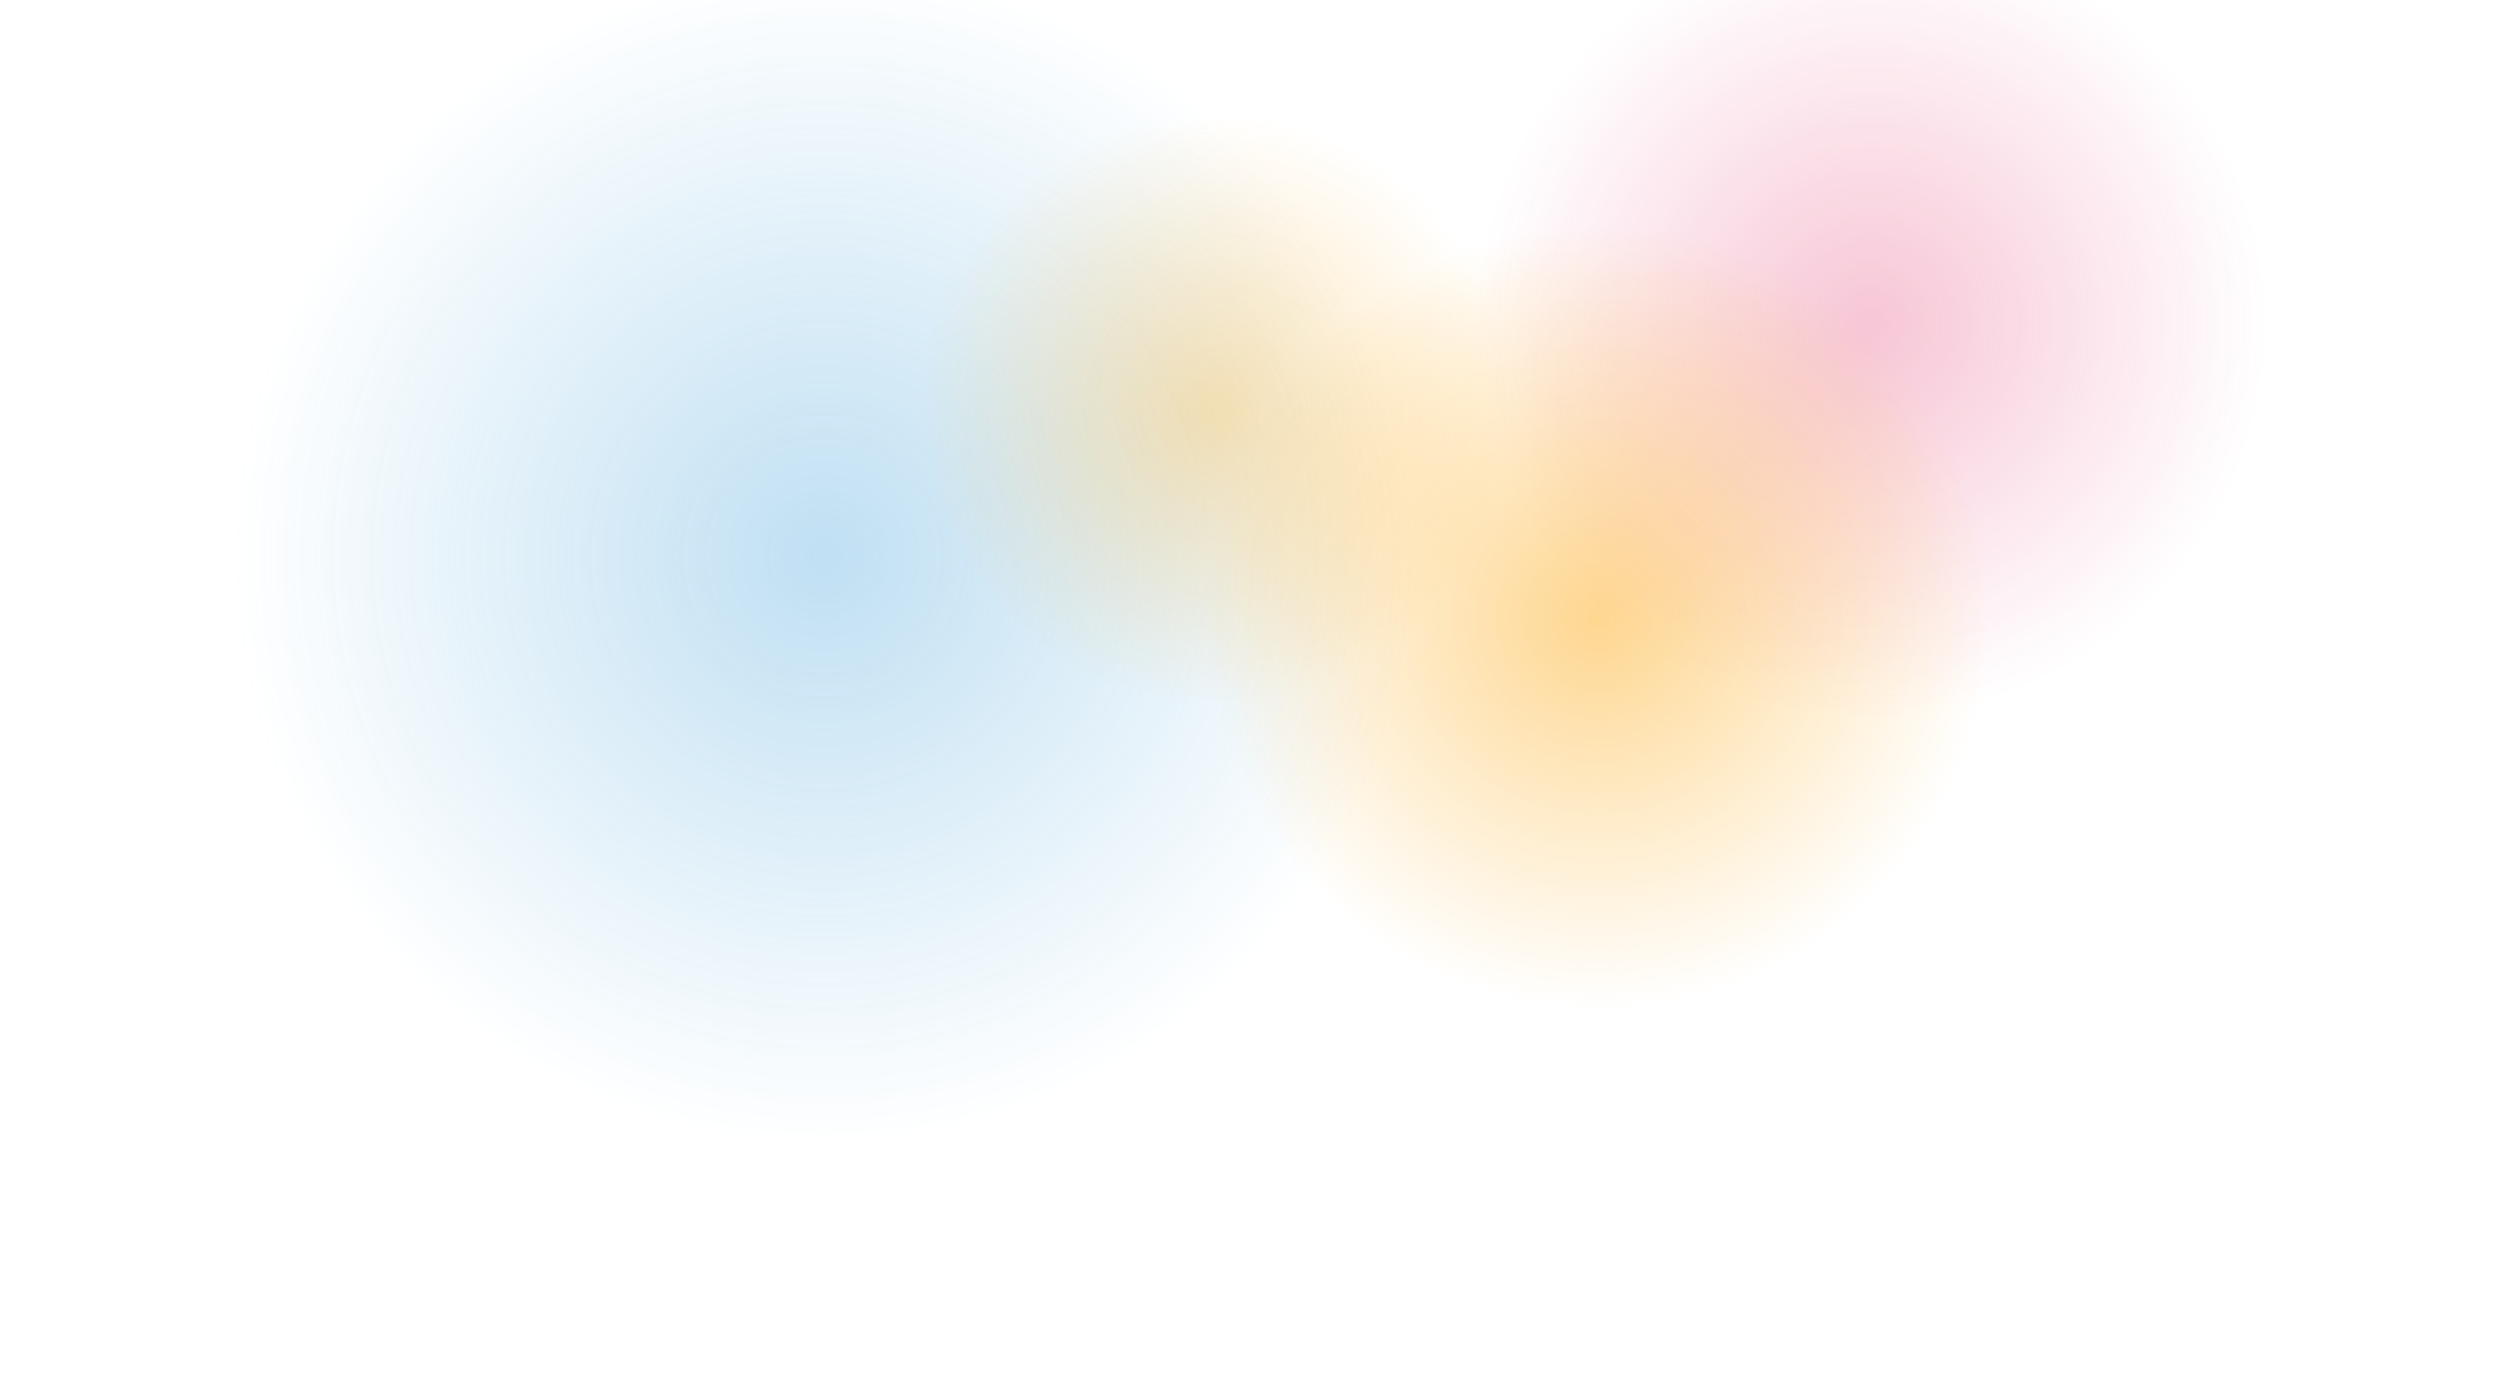
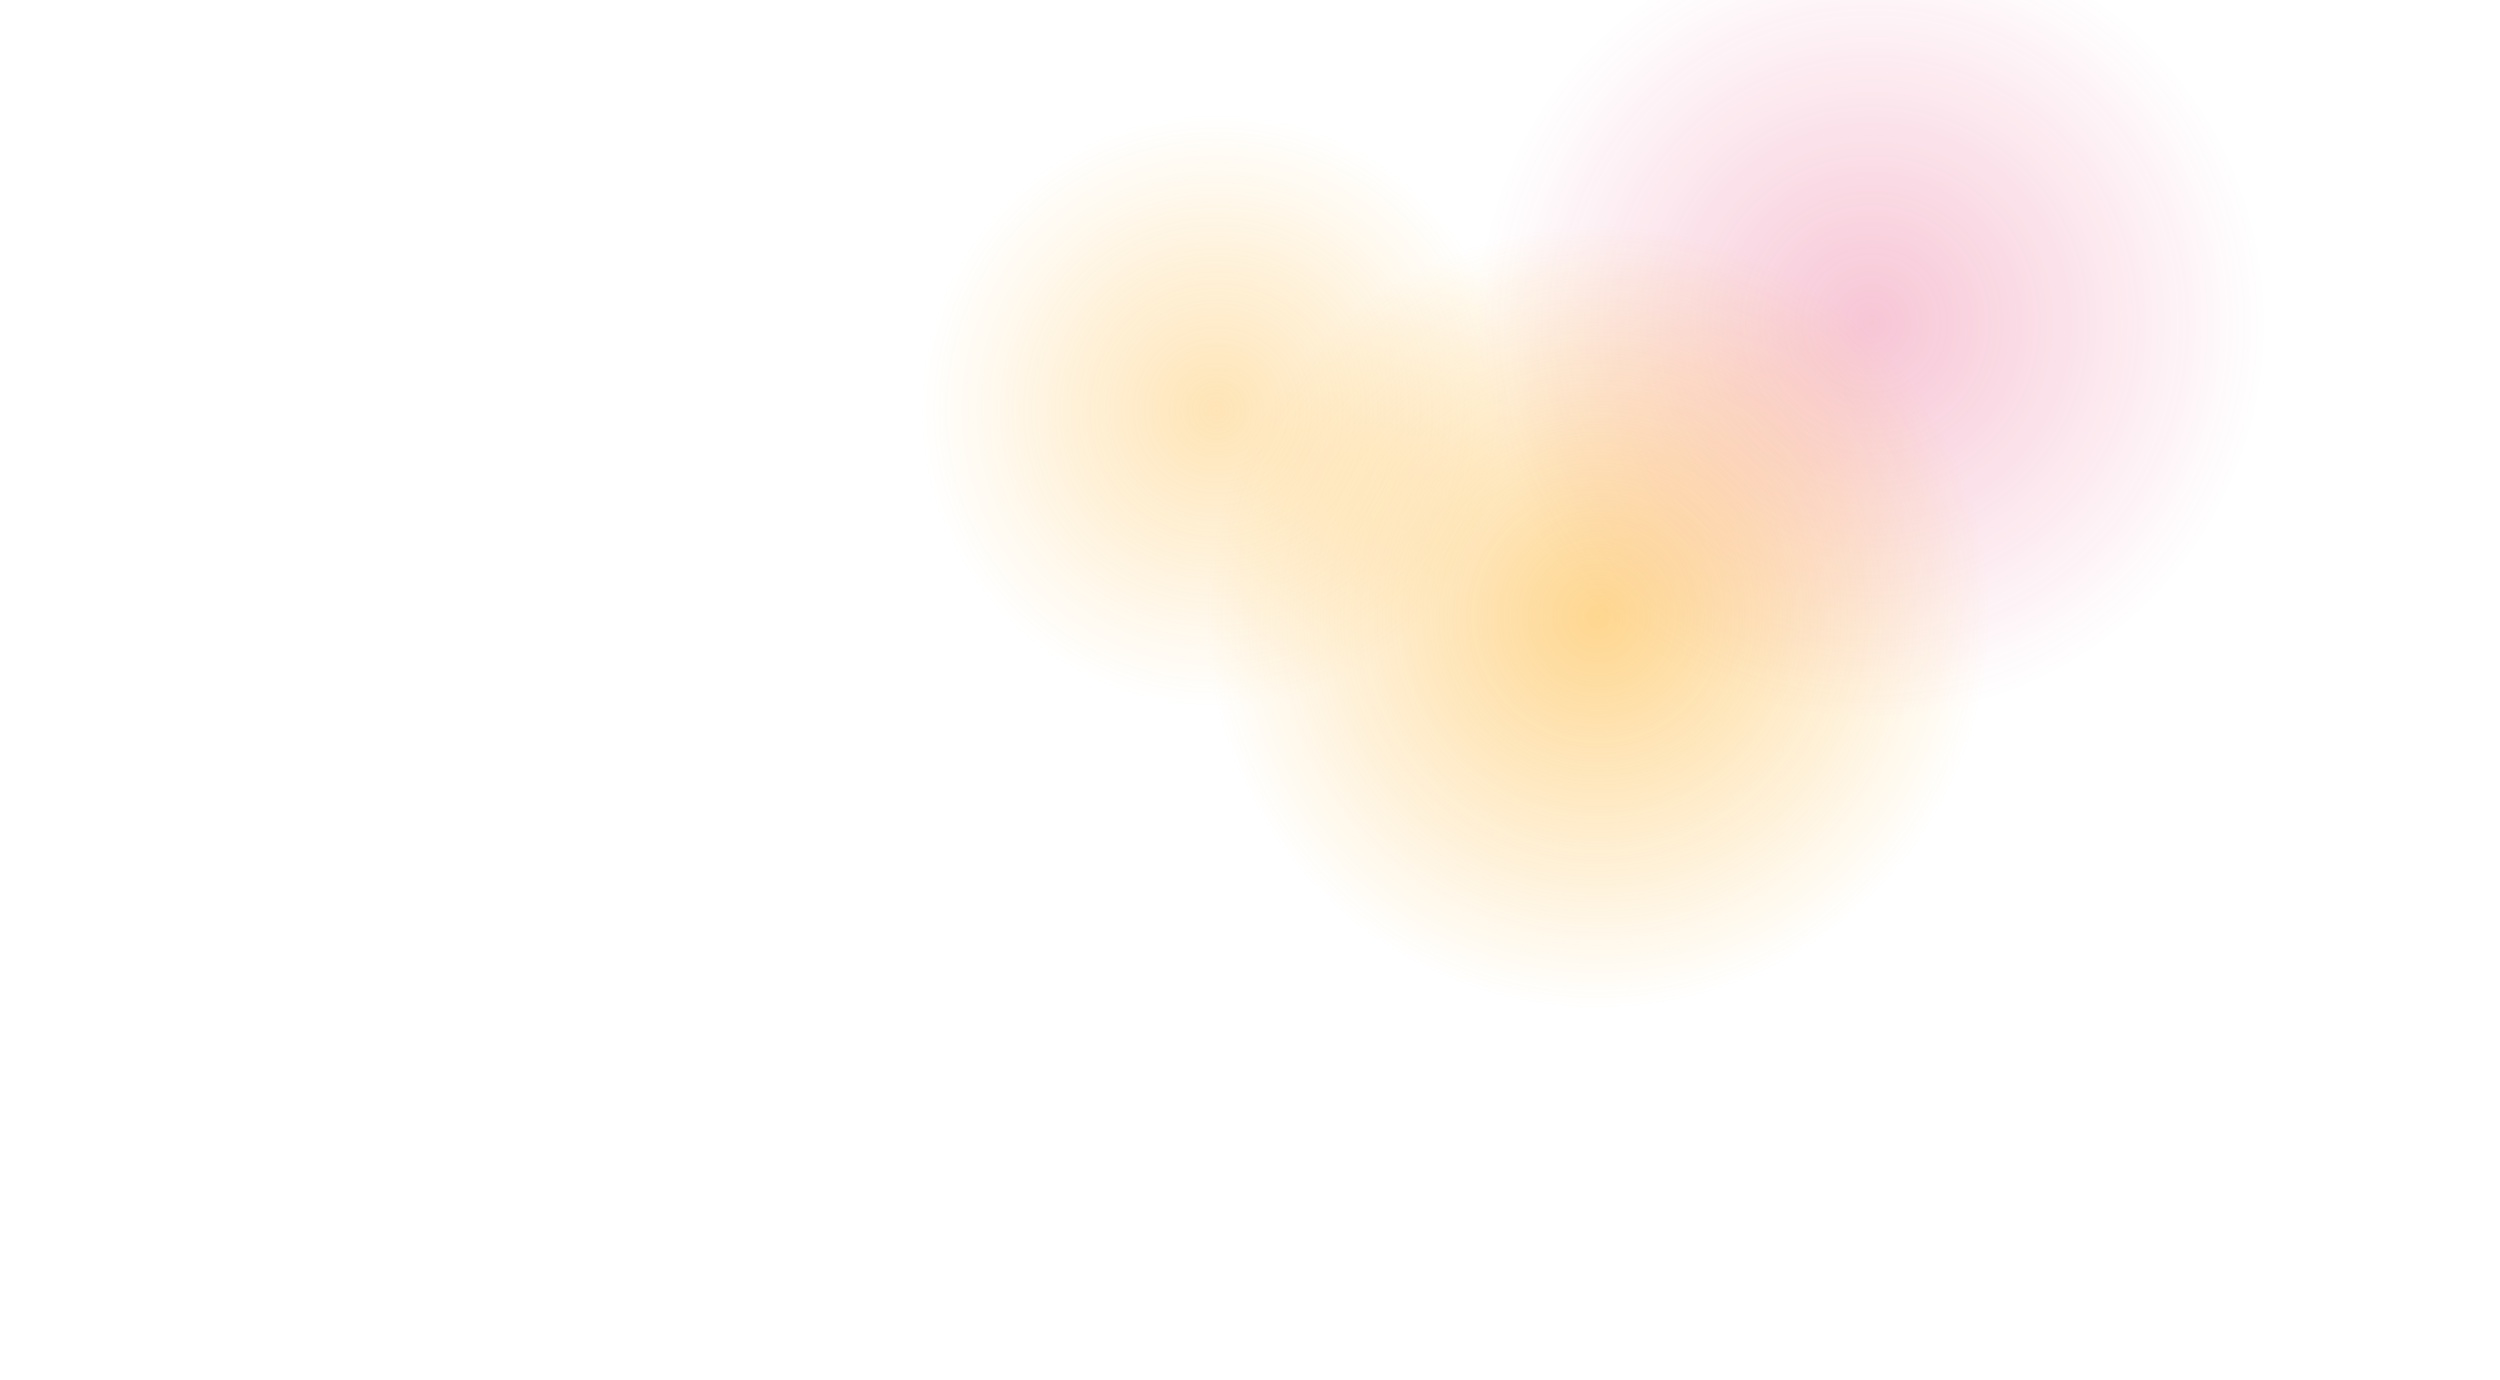
<svg xmlns="http://www.w3.org/2000/svg" width="859" height="474" viewBox="0 0 859 474" fill="none">
  <g style="mix-blend-mode:color-dodge" opacity="0.25" filter="url(#filter0_f_438_3798)">
    <circle cx="643" cy="111" r="136" fill="url(#paint0_radial_438_3798)" />
  </g>
  <g style="mix-blend-mode:color-dodge" opacity="0.3" filter="url(#filter1_f_438_3798)">
-     <circle cx="283" cy="191" r="203" fill="url(#paint1_radial_438_3798)" />
-   </g>
+     </g>
  <g style="mix-blend-mode:color-dodge" opacity="0.3" filter="url(#filter2_f_438_3798)">
    <circle cx="417.996" cy="141" r="102" fill="url(#paint2_radial_438_3798)" />
  </g>
  <g style="mix-blend-mode:color-dodge" opacity="0.45" filter="url(#filter3_f_438_3798)">
    <ellipse cx="549.004" cy="212" rx="135" ry="135" fill="url(#paint3_radial_438_3798)" />
  </g>
  <defs>
    <filter id="filter0_f_438_3798" x="427" y="-105" width="432" height="432" filterUnits="userSpaceOnUse" color-interpolation-filters="sRGB">
      <feFlood flood-opacity="0" result="BackgroundImageFix" />
      <feBlend mode="normal" in="SourceGraphic" in2="BackgroundImageFix" result="shape" />
      <feGaussianBlur stdDeviation="40" result="effect1_foregroundBlur_438_3798" />
    </filter>
    <filter id="filter1_f_438_3798" x="0" y="-92" width="566" height="566" filterUnits="userSpaceOnUse" color-interpolation-filters="sRGB">
      <feFlood flood-opacity="0" result="BackgroundImageFix" />
      <feBlend mode="normal" in="SourceGraphic" in2="BackgroundImageFix" result="shape" />
      <feGaussianBlur stdDeviation="40" result="effect1_foregroundBlur_438_3798" />
    </filter>
    <filter id="filter2_f_438_3798" x="235.996" y="-41" width="364" height="364" filterUnits="userSpaceOnUse" color-interpolation-filters="sRGB">
      <feFlood flood-opacity="0" result="BackgroundImageFix" />
      <feBlend mode="normal" in="SourceGraphic" in2="BackgroundImageFix" result="shape" />
      <feGaussianBlur stdDeviation="40" result="effect1_foregroundBlur_438_3798" />
    </filter>
    <filter id="filter3_f_438_3798" x="334.004" y="-3" width="430" height="430" filterUnits="userSpaceOnUse" color-interpolation-filters="sRGB">
      <feFlood flood-opacity="0" result="BackgroundImageFix" />
      <feBlend mode="normal" in="SourceGraphic" in2="BackgroundImageFix" result="shape" />
      <feGaussianBlur stdDeviation="40" result="effect1_foregroundBlur_438_3798" />
    </filter>
    <radialGradient id="paint0_radial_438_3798" cx="0" cy="0" r="1" gradientUnits="userSpaceOnUse" gradientTransform="translate(643 111) rotate(90) scale(136)">
      <stop stop-color="#E01A59" />
      <stop offset="1" stop-color="#E01A59" stop-opacity="0" />
    </radialGradient>
    <radialGradient id="paint1_radial_438_3798" cx="0" cy="0" r="1" gradientUnits="userSpaceOnUse" gradientTransform="translate(283 191) rotate(90) scale(203)">
      <stop stop-color="#2A95D5" />
      <stop offset="1" stop-color="#2A95D5" stop-opacity="0" />
    </radialGradient>
    <radialGradient id="paint2_radial_438_3798" cx="0" cy="0" r="1" gradientUnits="userSpaceOnUse" gradientTransform="translate(417.996 141) rotate(90) scale(102)">
      <stop stop-color="#FDA509" />
      <stop offset="1" stop-color="#FDA509" stop-opacity="0" />
    </radialGradient>
    <radialGradient id="paint3_radial_438_3798" cx="0" cy="0" r="1" gradientUnits="userSpaceOnUse" gradientTransform="translate(549.004 212) rotate(90) scale(135 135)">
      <stop stop-color="#FDA509" />
      <stop offset="1" stop-color="#FDA509" stop-opacity="0" />
    </radialGradient>
  </defs>
</svg>